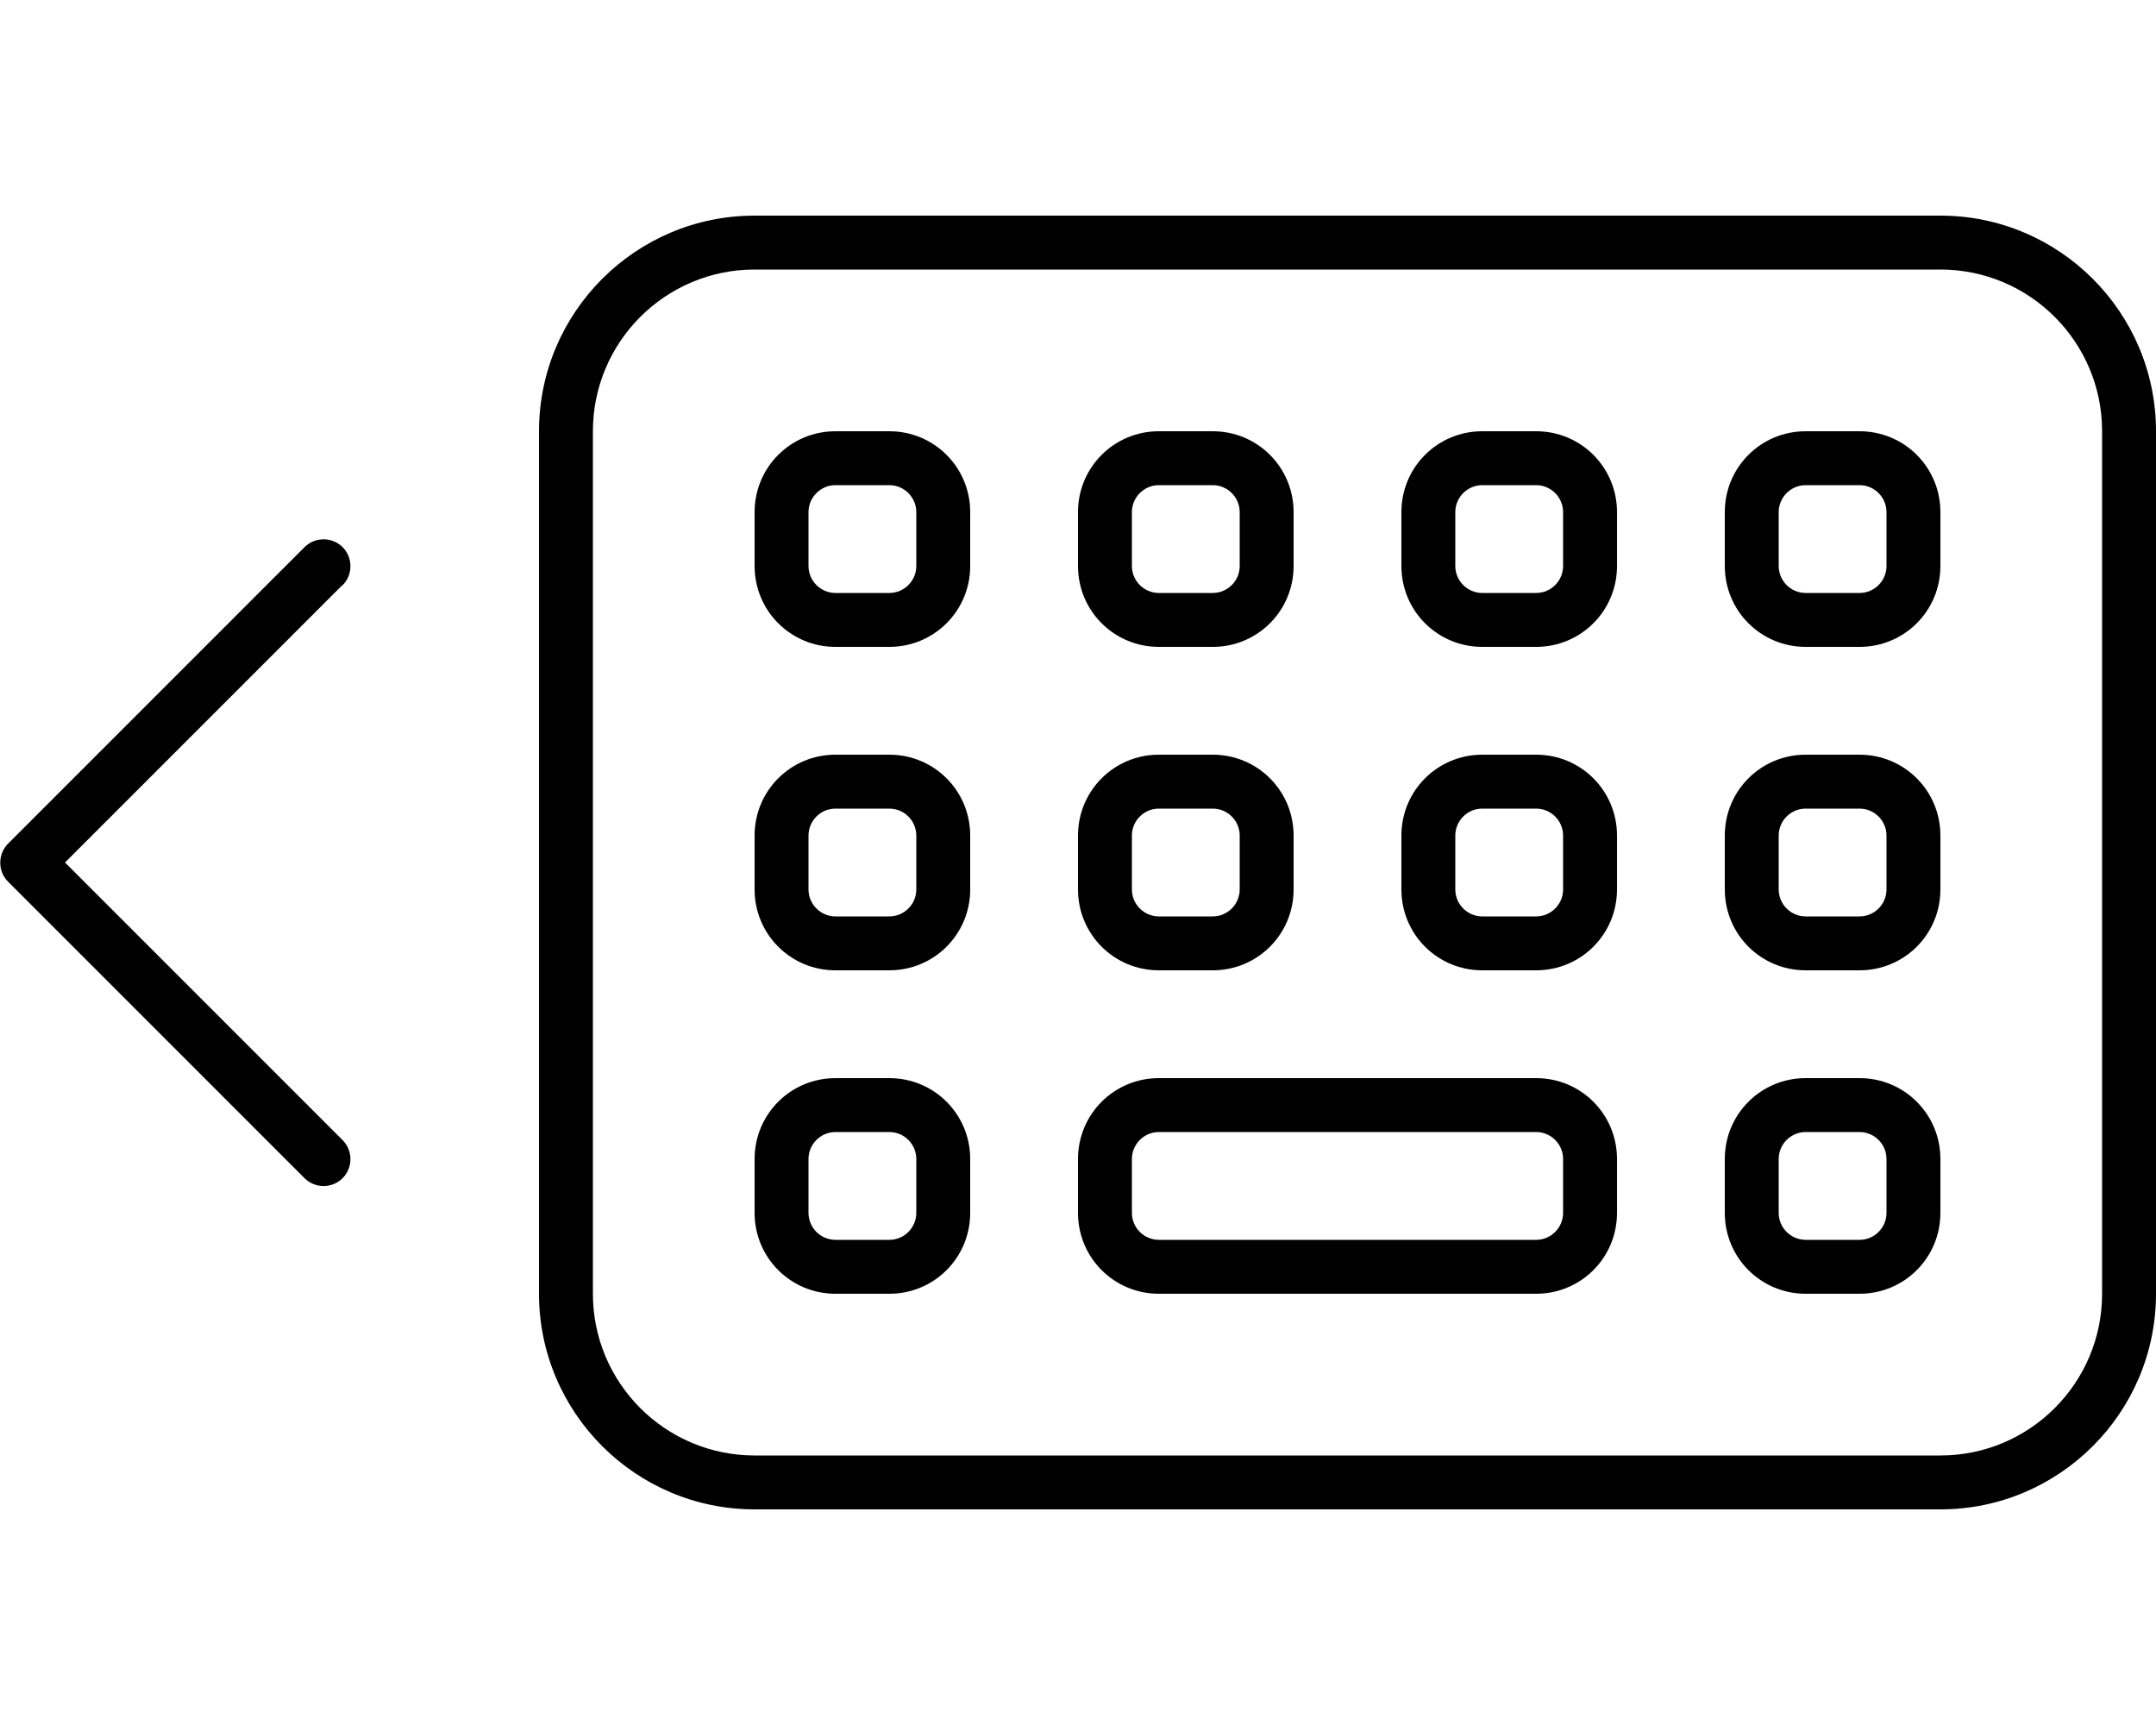
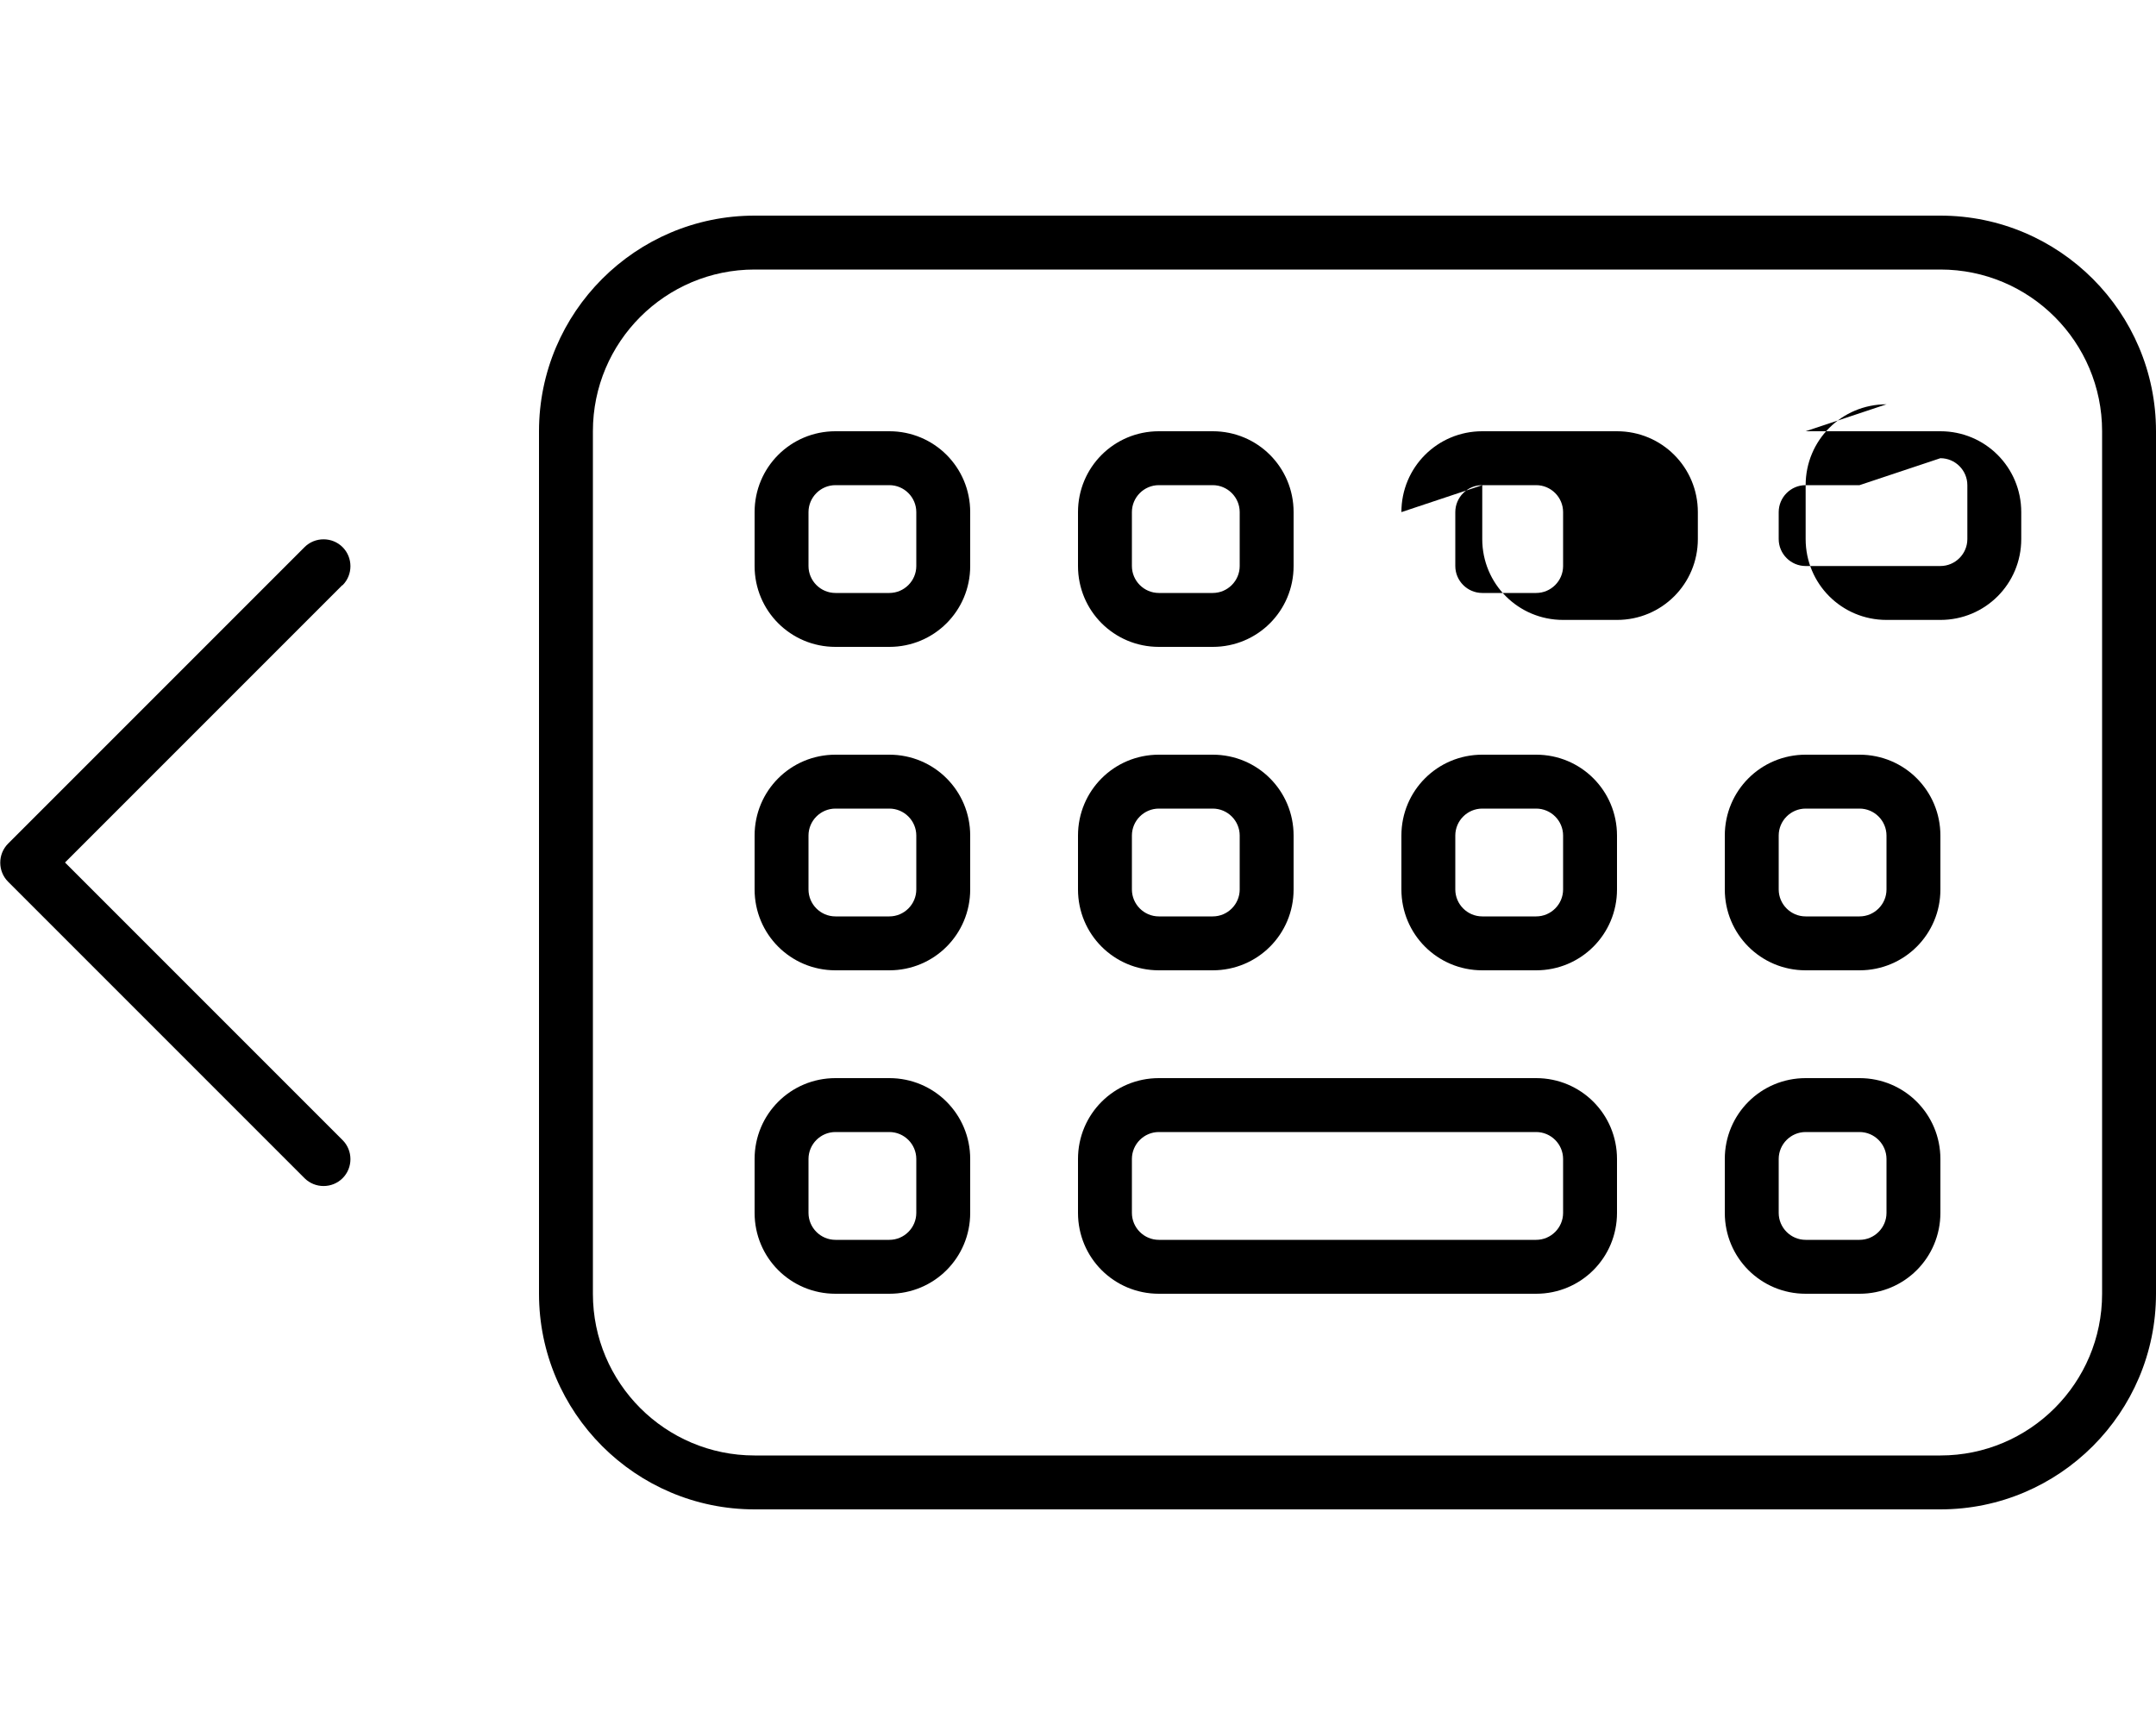
<svg xmlns="http://www.w3.org/2000/svg" viewBox="0 0 640 512">
-   <path d="M576 80c26.5 0 48 21.5 48 48V384c0 26.5-21.5 48-48 48H224c-26.5 0-48-21.5-48-48V128c0-26.5 21.5-48 48-48H576zM224 64c-35.3 0-64 28.7-64 64V384c0 35.3 28.7 64 64 64H576c35.3 0 64-28.7 64-64V128c0-35.3-28.7-64-64-64H224zm40 272c4.4 0 8 3.6 8 8v16c0 4.4-3.6 8-8 8H248c-4.4 0-8-3.6-8-8V344c0-4.4 3.6-8 8-8h16zm-16-16c-13.3 0-24 10.7-24 24v16c0 13.3 10.7 24 24 24h16c13.3 0 24-10.7 24-24V344c0-13.3-10.7-24-24-24H248zm96 16H456c4.4 0 8 3.6 8 8v16c0 4.4-3.6 8-8 8H344c-4.4 0-8-3.6-8-8V344c0-4.4 3.6-8 8-8zm-24 8v16c0 13.3 10.7 24 24 24H456c13.3 0 24-10.7 24-24V344c0-13.3-10.7-24-24-24H344c-13.3 0-24 10.7-24 24zM264 240c4.4 0 8 3.6 8 8v16c0 4.4-3.6 8-8 8H248c-4.4 0-8-3.6-8-8V248c0-4.4 3.6-8 8-8h16zm-16-16c-13.3 0-24 10.7-24 24v16c0 13.3 10.7 24 24 24h16c13.3 0 24-10.7 24-24V248c0-13.3-10.7-24-24-24H248zm96 16h16c4.4 0 8 3.6 8 8v16c0 4.4-3.6 8-8 8H344c-4.4 0-8-3.6-8-8V248c0-4.4 3.6-8 8-8zm-24 8v16c0 13.3 10.7 24 24 24h16c13.3 0 24-10.7 24-24V248c0-13.3-10.7-24-24-24H344c-13.3 0-24 10.7-24 24zm136-8c4.4 0 8 3.6 8 8v16c0 4.4-3.6 8-8 8H440c-4.4 0-8-3.6-8-8V248c0-4.4 3.6-8 8-8h16zm-16-16c-13.3 0-24 10.7-24 24v16c0 13.3 10.7 24 24 24h16c13.3 0 24-10.7 24-24V248c0-13.3-10.7-24-24-24H440zm96 16h16c4.4 0 8 3.6 8 8v16c0 4.4-3.6 8-8 8H536c-4.4 0-8-3.6-8-8V248c0-4.4 3.6-8 8-8zm-24 8v16c0 13.3 10.7 24 24 24h16c13.3 0 24-10.7 24-24V248c0-13.3-10.7-24-24-24H536c-13.3 0-24 10.7-24 24zm40 88c4.4 0 8 3.6 8 8v16c0 4.4-3.6 8-8 8H536c-4.4 0-8-3.6-8-8V344c0-4.4 3.6-8 8-8h16zm-16-16c-13.3 0-24 10.7-24 24v16c0 13.3 10.7 24 24 24h16c13.3 0 24-10.7 24-24V344c0-13.3-10.7-24-24-24H536zM248 144h16c4.4 0 8 3.6 8 8v16c0 4.4-3.6 8-8 8H248c-4.4 0-8-3.6-8-8V152c0-4.4 3.6-8 8-8zm-24 8v16c0 13.3 10.7 24 24 24h16c13.3 0 24-10.7 24-24V152c0-13.3-10.7-24-24-24H248c-13.3 0-24 10.7-24 24zm136-8c4.4 0 8 3.6 8 8v16c0 4.4-3.6 8-8 8H344c-4.4 0-8-3.6-8-8V152c0-4.4 3.6-8 8-8h16zm-16-16c-13.3 0-24 10.7-24 24v16c0 13.3 10.7 24 24 24h16c13.3 0 24-10.7 24-24V152c0-13.3-10.7-24-24-24H344zm96 16h16c4.4 0 8 3.6 8 8v16c0 4.4-3.6 8-8 8H440c-4.4 0-8-3.6-8-8V152c0-4.4 3.6-8 8-8zm-24 8v16c0 13.3 10.7 24 24 24h16c13.3 0 24-10.7 24-24V152c0-13.3-10.7-24-24-24H440c-13.3 0-24 10.7-24 24zm136-8c4.4 0 8 3.6 8 8v16c0 4.4-3.6 8-8 8H536c-4.4 0-8-3.6-8-8V152c0-4.4 3.6-8 8-8h16zm-16-16c-13.3 0-24 10.7-24 24v16c0 13.3 10.7 24 24 24h16c13.3 0 24-10.7 24-24V152c0-13.3-10.7-24-24-24H536zM101.7 173.7c3.1-3.1 3.1-8.2 0-11.3s-8.2-3.1-11.3 0l-88 88c-3.1 3.1-3.1 8.2 0 11.3l88 88c3.1 3.1 8.2 3.1 11.3 0s3.1-8.2 0-11.3L19.3 256l82.3-82.3z" />
+   <path d="M576 80c26.5 0 48 21.5 48 48V384c0 26.5-21.5 48-48 48H224c-26.5 0-48-21.5-48-48V128c0-26.5 21.5-48 48-48H576zM224 64c-35.3 0-64 28.7-64 64V384c0 35.3 28.7 64 64 64H576c35.3 0 64-28.7 64-64V128c0-35.3-28.7-64-64-64H224zm40 272c4.4 0 8 3.6 8 8v16c0 4.4-3.6 8-8 8H248c-4.4 0-8-3.6-8-8V344c0-4.4 3.6-8 8-8h16zm-16-16c-13.3 0-24 10.7-24 24v16c0 13.3 10.7 24 24 24h16c13.3 0 24-10.7 24-24V344c0-13.3-10.7-24-24-24H248zm96 16H456c4.4 0 8 3.6 8 8v16c0 4.4-3.6 8-8 8H344c-4.4 0-8-3.6-8-8V344c0-4.4 3.6-8 8-8zm-24 8v16c0 13.3 10.7 24 24 24H456c13.3 0 24-10.7 24-24V344c0-13.3-10.7-24-24-24H344c-13.3 0-24 10.7-24 24zM264 240c4.4 0 8 3.6 8 8v16c0 4.4-3.6 8-8 8H248c-4.4 0-8-3.6-8-8V248c0-4.4 3.6-8 8-8h16zm-16-16c-13.3 0-24 10.7-24 24v16c0 13.3 10.7 24 24 24h16c13.3 0 24-10.7 24-24V248c0-13.3-10.7-24-24-24H248zm96 16h16c4.4 0 8 3.6 8 8v16c0 4.4-3.6 8-8 8H344c-4.4 0-8-3.6-8-8V248c0-4.4 3.6-8 8-8zm-24 8v16c0 13.3 10.7 24 24 24h16c13.3 0 24-10.7 24-24V248c0-13.3-10.7-24-24-24H344c-13.3 0-24 10.7-24 24zm136-8c4.4 0 8 3.6 8 8v16c0 4.4-3.6 8-8 8H440c-4.4 0-8-3.6-8-8V248c0-4.4 3.6-8 8-8h16zm-16-16c-13.3 0-24 10.7-24 24v16c0 13.3 10.7 24 24 24h16c13.3 0 24-10.7 24-24V248c0-13.3-10.7-24-24-24H440zm96 16h16c4.4 0 8 3.6 8 8v16c0 4.4-3.6 8-8 8H536c-4.4 0-8-3.6-8-8V248c0-4.4 3.6-8 8-8zm-24 8v16c0 13.3 10.7 24 24 24h16c13.3 0 24-10.7 24-24V248c0-13.3-10.7-24-24-24H536c-13.3 0-24 10.7-24 24zm40 88c4.4 0 8 3.6 8 8v16c0 4.4-3.6 8-8 8H536c-4.4 0-8-3.6-8-8V344c0-4.4 3.6-8 8-8h16zm-16-16c-13.3 0-24 10.7-24 24v16c0 13.3 10.7 24 24 24h16c13.3 0 24-10.7 24-24V344c0-13.3-10.7-24-24-24H536zM248 144h16c4.4 0 8 3.6 8 8v16c0 4.4-3.6 8-8 8H248c-4.4 0-8-3.6-8-8V152c0-4.4 3.6-8 8-8zm-24 8v16c0 13.3 10.7 24 24 24h16c13.3 0 24-10.7 24-24V152c0-13.3-10.7-24-24-24H248c-13.3 0-24 10.7-24 24zm136-8c4.4 0 8 3.6 8 8v16c0 4.4-3.6 8-8 8H344c-4.4 0-8-3.6-8-8V152c0-4.4 3.6-8 8-8h16zm-16-16c-13.3 0-24 10.7-24 24v16c0 13.3 10.7 24 24 24h16c13.3 0 24-10.7 24-24V152c0-13.3-10.7-24-24-24H344zm96 16h16c4.4 0 8 3.6 8 8v16c0 4.4-3.6 8-8 8H440c-4.4 0-8-3.6-8-8V152c0-4.4 3.6-8 8-8zv16c0 13.3 10.7 24 24 24h16c13.3 0 24-10.7 24-24V152c0-13.3-10.7-24-24-24H440c-13.3 0-24 10.7-24 24zm136-8c4.4 0 8 3.6 8 8v16c0 4.4-3.6 8-8 8H536c-4.4 0-8-3.6-8-8V152c0-4.4 3.6-8 8-8h16zm-16-16c-13.3 0-24 10.7-24 24v16c0 13.3 10.7 24 24 24h16c13.3 0 24-10.7 24-24V152c0-13.3-10.7-24-24-24H536zM101.7 173.7c3.1-3.1 3.1-8.2 0-11.3s-8.2-3.1-11.3 0l-88 88c-3.1 3.1-3.1 8.2 0 11.3l88 88c3.1 3.1 8.2 3.1 11.3 0s3.1-8.2 0-11.3L19.3 256l82.3-82.3z" />
</svg>